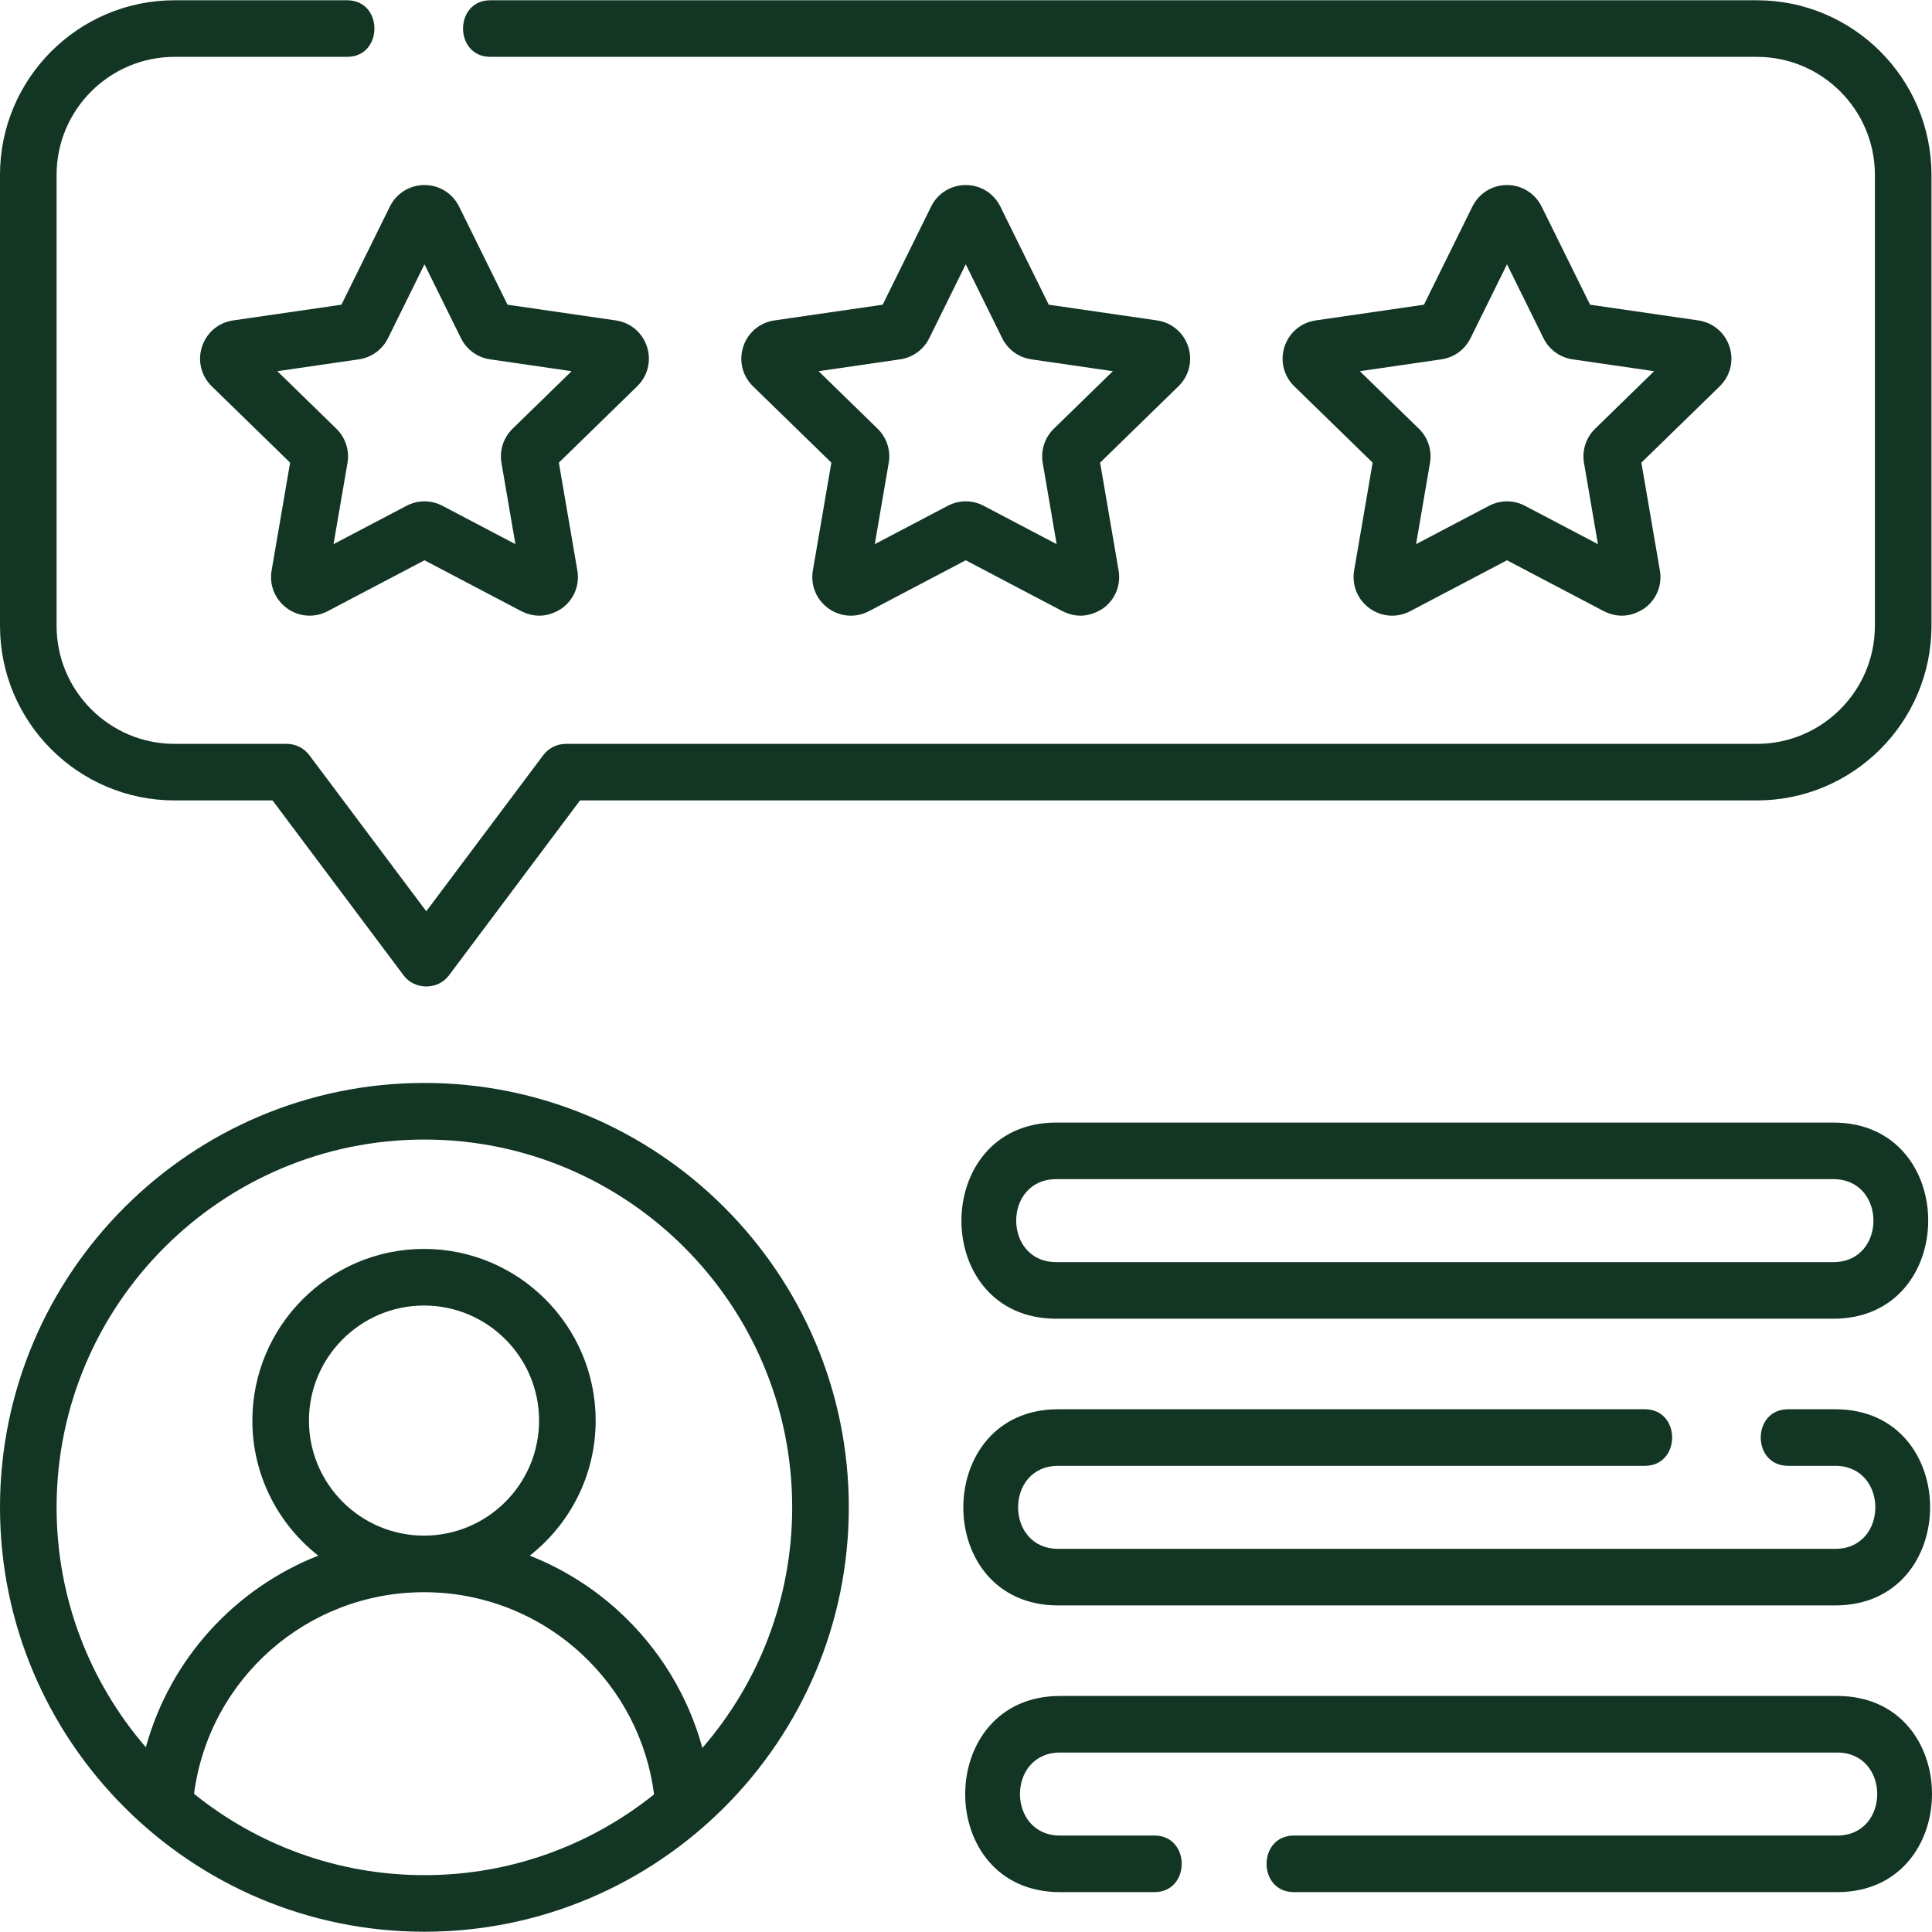
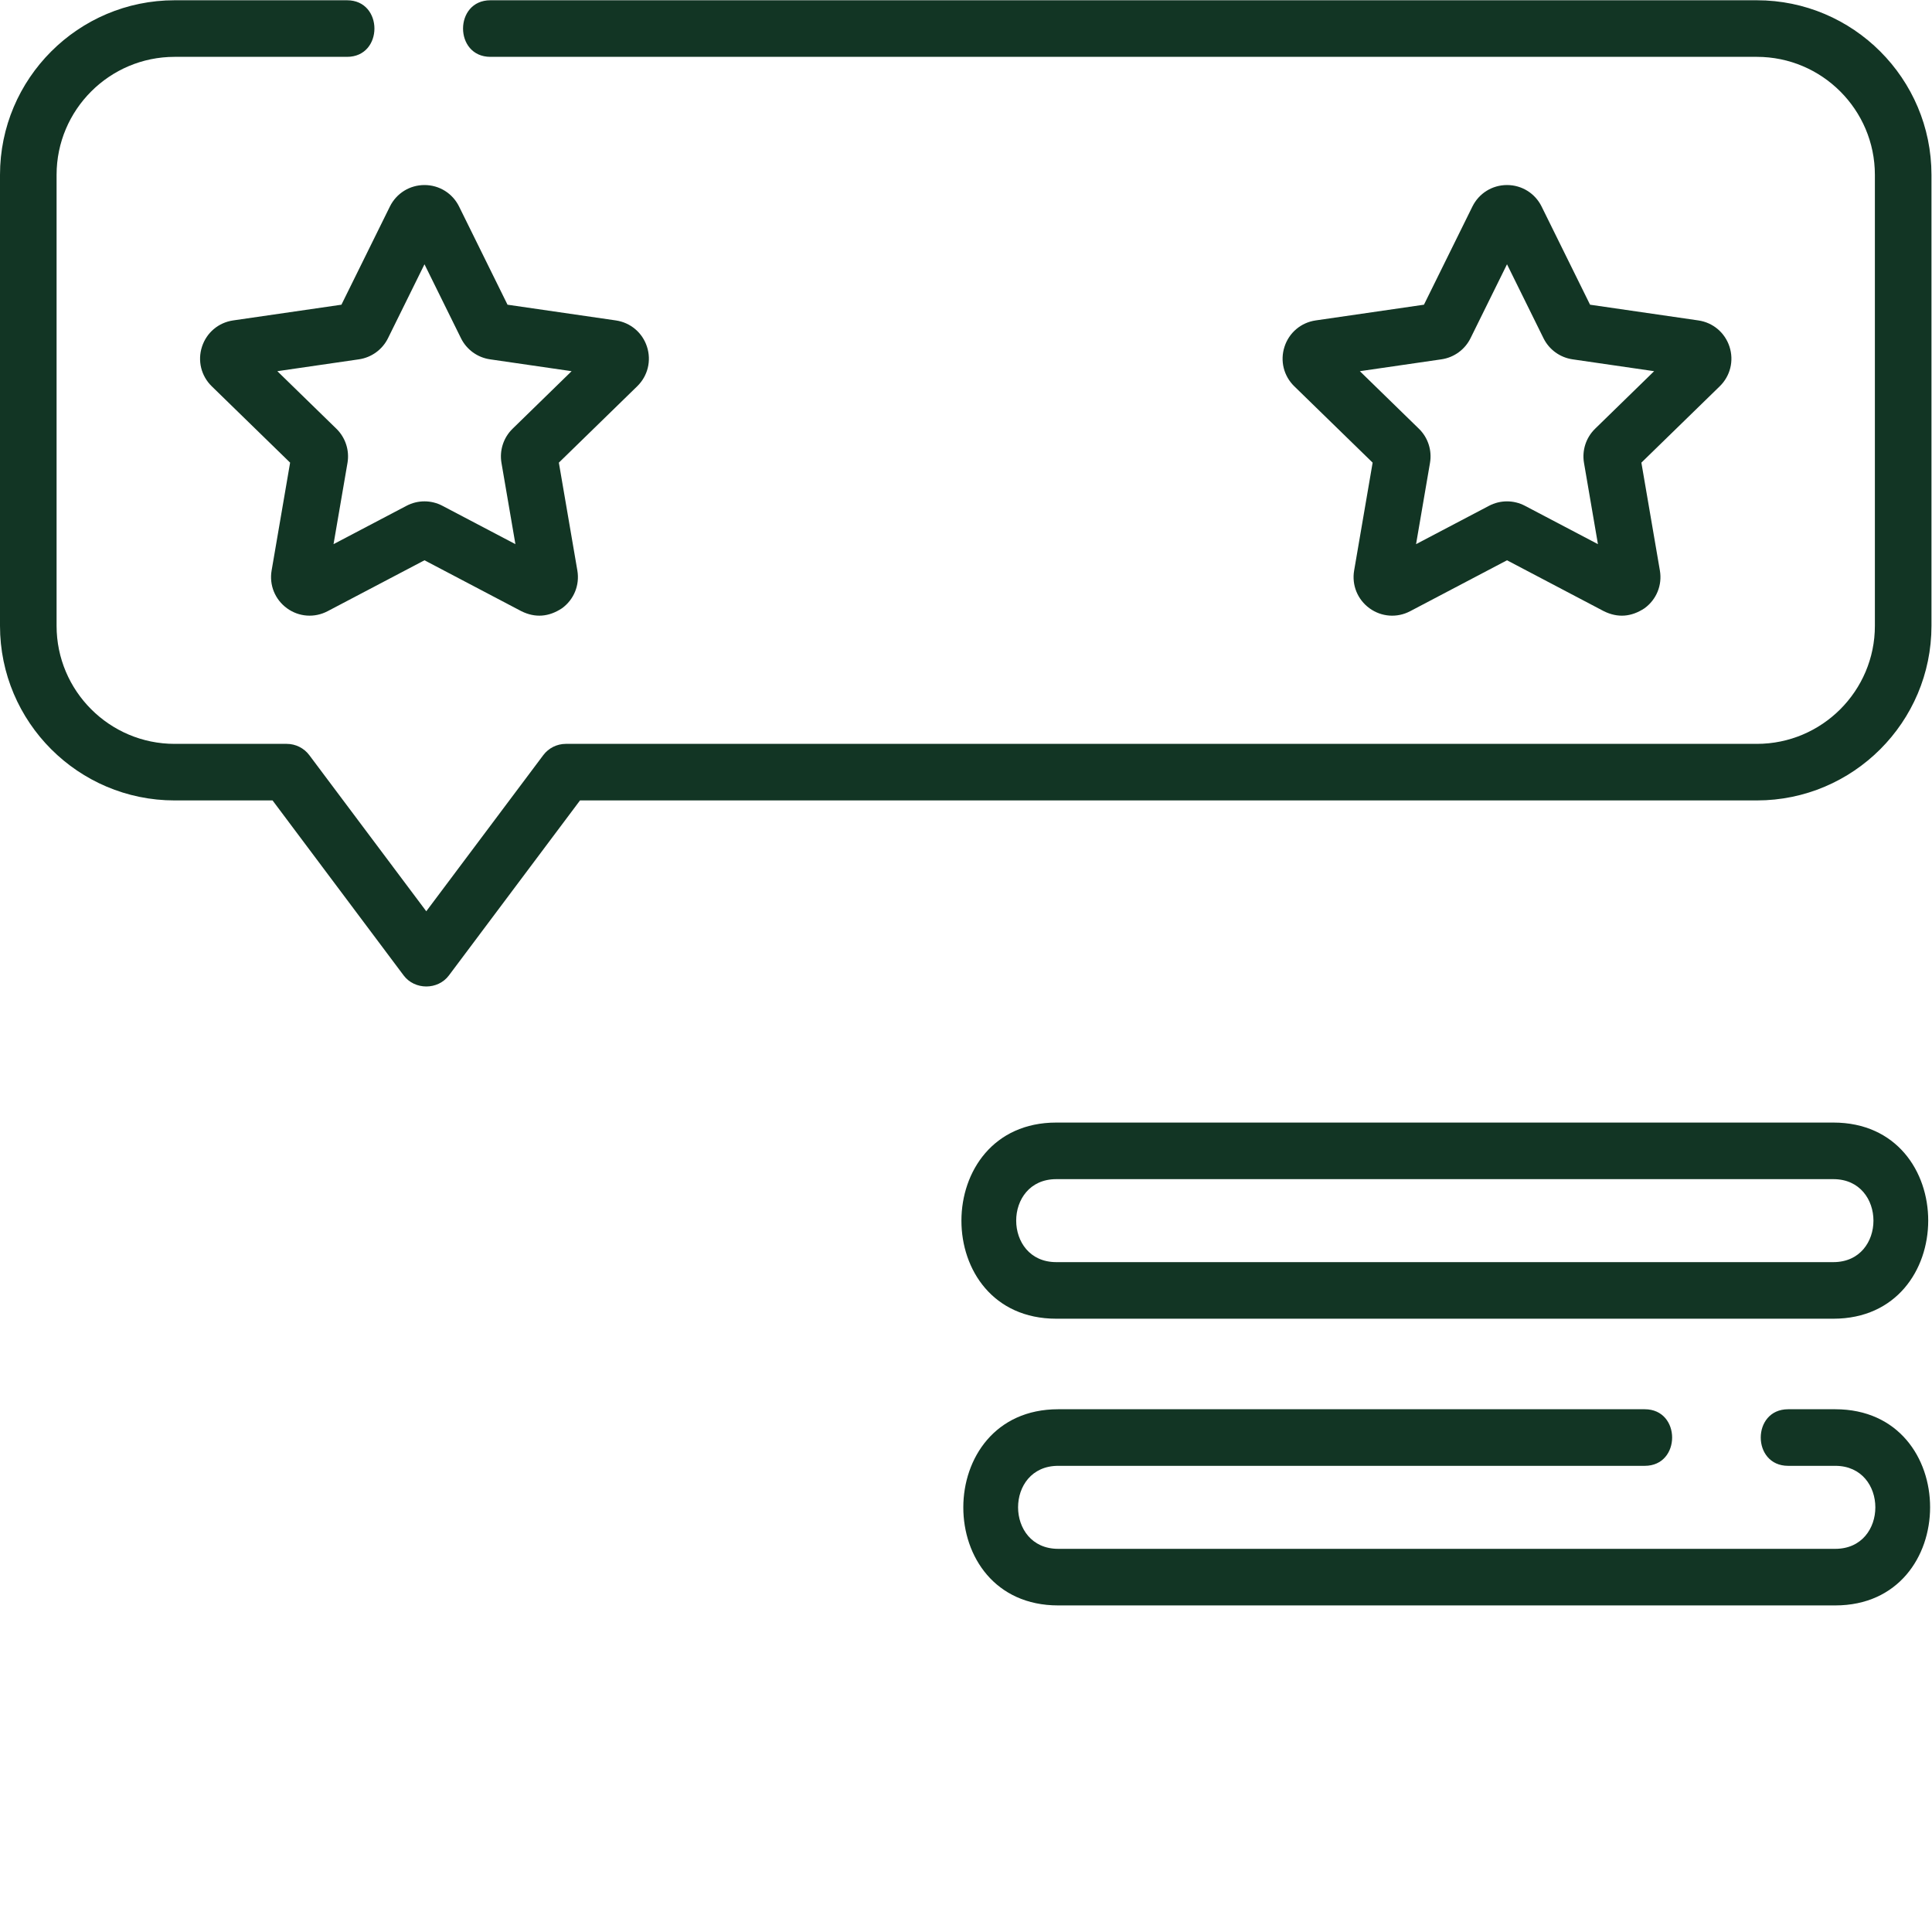
<svg xmlns="http://www.w3.org/2000/svg" width="80" height="80" viewBox="0 0 80 80" fill="none">
  <g clip-path="url(#clip0_371_103)">
    <path d="M9.654 13.268C9.047 13.356 8.553 13.773 8.364 14.356C8.174 14.939 8.329 15.567 8.768 15.995L12.013 19.157L11.247 23.623C11.143 24.227 11.387 24.826 11.883 25.187C12.378 25.547 13.023 25.593 13.566 25.308L17.577 23.2L21.588 25.308C22.16 25.591 22.722 25.55 23.271 25.187C23.767 24.826 24.01 24.227 23.907 23.623L23.141 19.157L26.385 15.995C26.824 15.567 26.979 14.939 26.79 14.356C26.601 13.773 26.106 13.356 25.5 13.268L21.015 12.617L19.01 8.553C18.739 8.004 18.19 7.662 17.577 7.662C16.964 7.662 16.415 8.004 16.144 8.553L14.138 12.617L9.654 13.268ZM16.066 14.005L17.577 10.943L19.088 14.005C19.321 14.477 19.77 14.803 20.291 14.879L23.669 15.37L21.225 17.753C20.848 18.12 20.676 18.649 20.765 19.168L21.342 22.532L18.32 20.944C18.087 20.821 17.832 20.76 17.577 20.76C17.321 20.76 17.066 20.821 16.833 20.944L13.811 22.532L14.389 19.167C14.477 18.649 14.305 18.12 13.929 17.753L11.484 15.37L14.862 14.879C15.383 14.803 15.832 14.477 16.066 14.005Z" fill="#123524" />
-     <path d="M49.202 14.356C49.012 13.773 48.518 13.356 47.911 13.268L43.427 12.617L41.422 8.553C41.151 8.004 40.602 7.662 39.989 7.662C39.376 7.662 38.827 8.004 38.556 8.553L36.55 12.617L32.066 13.268C31.459 13.356 30.965 13.773 30.776 14.356C30.586 14.939 30.741 15.567 31.18 15.995L34.425 19.157L33.659 23.623C33.555 24.227 33.799 24.826 34.295 25.187C34.79 25.547 35.435 25.594 35.978 25.309L39.989 23.2L44 25.309C44.573 25.591 45.134 25.55 45.683 25.187C46.179 24.826 46.422 24.227 46.319 23.624L45.553 19.157L48.797 15.995C49.236 15.567 49.391 14.939 49.202 14.356ZM43.637 17.753C43.26 18.12 43.088 18.649 43.177 19.168L43.754 22.532L40.732 20.944C40.499 20.821 40.244 20.76 39.989 20.76C39.733 20.76 39.478 20.821 39.245 20.944L36.223 22.532L36.8 19.168C36.889 18.649 36.718 18.12 36.341 17.753L33.896 15.37L37.274 14.879C37.795 14.803 38.244 14.477 38.478 14.005L39.989 10.943L41.5 14.005C41.733 14.477 42.182 14.803 42.703 14.879L46.081 15.37L43.637 17.753Z" fill="#123524" />
    <path d="M71.615 14.356C71.425 13.773 70.931 13.356 70.325 13.268L65.841 12.617L63.835 8.553C63.564 8.004 63.015 7.662 62.402 7.662C61.789 7.662 61.24 8.004 60.969 8.553L58.963 12.617L54.479 13.268C53.873 13.356 53.378 13.773 53.189 14.356C52.999 14.939 53.154 15.567 53.593 15.995L56.838 19.157L56.072 23.623C55.968 24.227 56.212 24.826 56.708 25.187C57.204 25.547 57.848 25.594 58.391 25.309L62.402 23.2L66.413 25.309C66.986 25.591 67.547 25.55 68.096 25.187C68.592 24.826 68.836 24.227 68.732 23.623L67.966 19.157L71.211 15.995C71.649 15.567 71.804 14.939 71.615 14.356ZM66.05 17.753C65.673 18.12 65.501 18.648 65.59 19.168L66.167 22.532L63.145 20.944C62.679 20.699 62.124 20.699 61.658 20.944L58.636 22.532L59.213 19.168C59.302 18.649 59.131 18.12 58.754 17.753L56.309 15.37L59.687 14.879C60.208 14.803 60.657 14.477 60.891 14.005L62.402 10.943L63.913 14.005C64.146 14.477 64.596 14.803 65.116 14.879L68.494 15.37L66.05 17.753Z" fill="#123524" />
    <path d="M7.23 33.144H11.286L16.714 40.39C17.17 40.999 18.131 41.002 18.589 40.39L24.017 33.144H72.748C76.734 33.144 79.978 29.901 79.978 25.914V7.241C79.978 3.254 76.734 0.011 72.748 0.011H20.307C18.796 0.011 18.796 2.354 20.307 2.354H72.748C75.443 2.354 77.635 4.546 77.635 7.241V25.915C77.635 28.609 75.443 30.802 72.748 30.802H23.431C23.062 30.802 22.715 30.975 22.494 31.271L17.651 37.734L12.809 31.271C12.588 30.975 12.241 30.802 11.872 30.802H7.23C4.535 30.802 2.343 28.609 2.343 25.915V7.241C2.343 4.546 4.535 2.354 7.23 2.354H14.371C15.882 2.354 15.882 0.011 14.371 0.011H7.23C3.243 0.011 0 3.254 0 7.241V25.914C0 29.901 3.243 33.144 7.23 33.144Z" fill="#123524" />
-     <path d="M17.573 44.842C7.883 44.842 0 52.726 0 62.416C0 72.106 7.883 79.989 17.573 79.989C27.263 79.989 35.147 72.106 35.147 62.416C35.147 52.726 27.263 44.842 17.573 44.842ZM8.035 74.279C8.657 69.51 12.724 65.93 17.558 65.93C19.978 65.93 22.29 66.833 24.068 68.473C25.737 70.012 26.798 72.069 27.084 74.301C24.476 76.393 21.168 77.646 17.573 77.646C13.965 77.646 10.647 76.384 8.035 74.279ZM12.793 58.823C12.793 56.196 14.931 54.059 17.558 54.059C20.185 54.059 22.322 56.196 22.322 58.823C22.322 61.45 20.185 63.587 17.558 63.587C14.931 63.587 12.793 61.45 12.793 58.823ZM29.084 72.378C28.498 70.234 27.32 68.285 25.656 66.75C24.558 65.738 23.296 64.951 21.935 64.416C23.595 63.114 24.665 61.092 24.665 58.823C24.665 54.904 21.476 51.715 17.557 51.715C13.638 51.715 10.45 54.904 10.45 58.823C10.45 61.091 11.519 63.114 13.179 64.416C9.73 65.773 7.045 68.69 6.039 72.351C3.737 69.682 2.343 66.209 2.343 62.416C2.343 54.018 9.175 47.186 17.573 47.186C25.971 47.186 32.803 54.018 32.803 62.416C32.803 66.222 31.4 69.706 29.084 72.378Z" fill="#123524" />
    <path d="M43.738 54.605H75.916C81.145 54.605 81.16 46.483 75.916 46.483H43.738C38.509 46.483 38.494 54.605 43.738 54.605ZM43.738 48.826H75.916C78.127 48.826 78.131 52.262 75.916 52.262H43.738C41.527 52.262 41.523 48.826 43.738 48.826Z" fill="#123524" />
    <path d="M43.816 66.477H75.994C81.223 66.477 81.238 58.354 75.994 58.354H74.042C72.531 58.354 72.531 60.697 74.042 60.697H75.995C78.205 60.697 78.209 64.134 75.995 64.134H43.816C41.605 64.134 41.601 60.697 43.816 60.697H68.106C69.617 60.697 69.617 58.354 68.106 58.354H43.816C38.587 58.354 38.572 66.477 43.816 66.477Z" fill="#123524" />
-     <path d="M76.073 70.226H43.894C38.666 70.226 38.65 78.349 43.894 78.349H47.799C49.31 78.349 49.31 76.006 47.799 76.006H43.894C41.683 76.006 41.68 72.569 43.894 72.569H76.073C78.283 72.569 78.287 76.006 76.073 76.006H53.579C52.068 76.006 52.068 78.349 53.579 78.349H76.073C81.301 78.349 81.317 70.226 76.073 70.226Z" fill="#123524" />
  </g>
  <defs>
    <clipPath id="clip0_371_103">
      <rect width="80" height="80" fill="white" />
    </clipPath>
  </defs>
</svg>